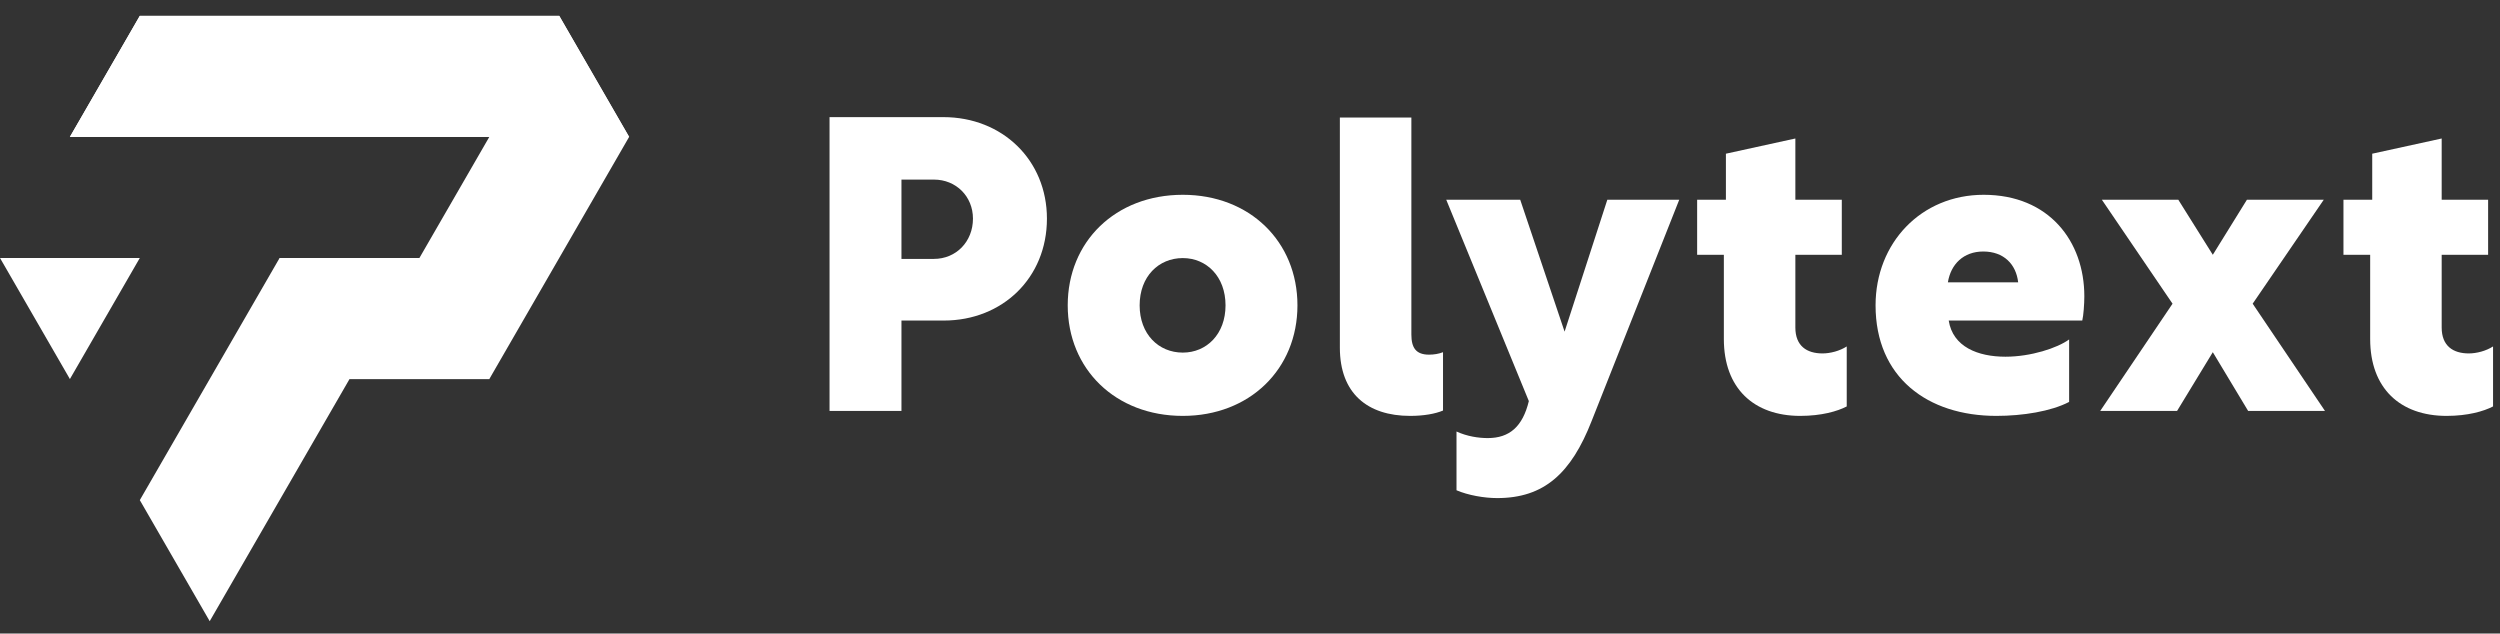
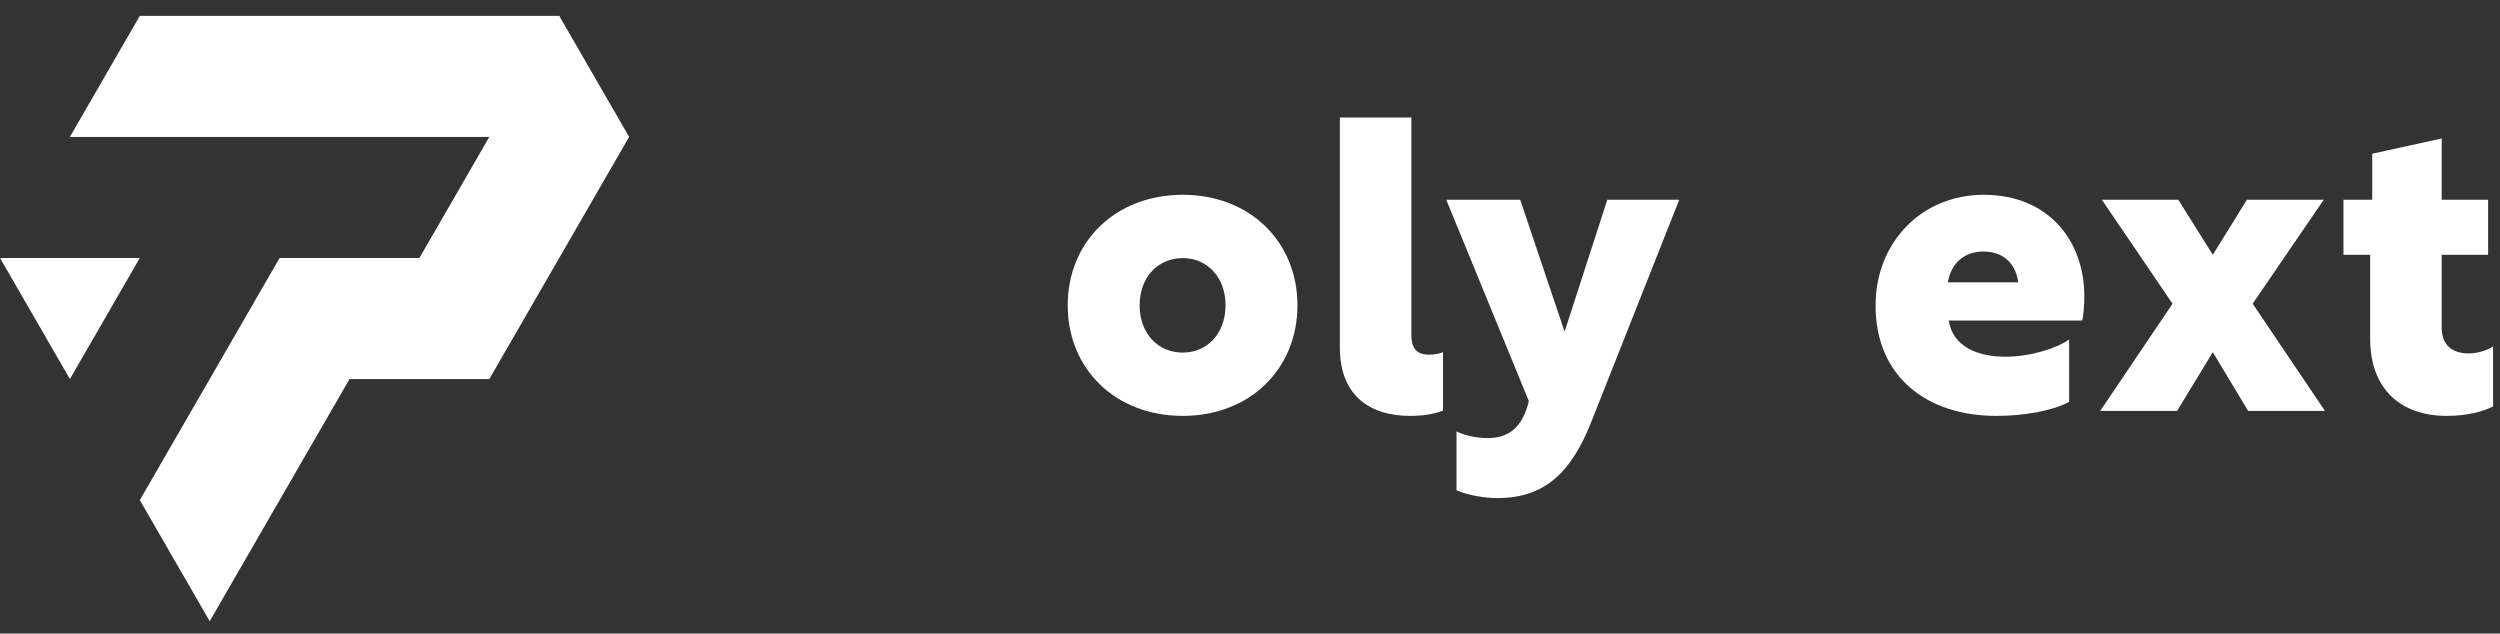
<svg xmlns="http://www.w3.org/2000/svg" width="146" height="37" viewBox="0 0 146 37" fill="none">
  <rect x="0" y="0" width="146" height="37" fill="#333333" stroke="none" />
  <path d="M0 15.066L4.082 22.137L8.165 15.066H0Z" fill="white" />
  <path d="M4.082 7.995L8.165 0.925H32.659L36.741 7.995L28.576 22.137H20.412L12.247 36.278L8.165 29.207L16.329 15.066L24.494 15.066L28.576 7.995H4.082Z" fill="white" />
-   <path fill-rule="evenodd" clip-rule="evenodd" d="M16.329 15.066L20.412 22.137H28.576L24.494 15.066L16.329 15.066Z" fill="white" />
-   <path fill-rule="evenodd" clip-rule="evenodd" d="M32.659 0.925L36.741 7.995L28.576 7.995L32.659 0.925Z" fill="white" />
-   <path fill-rule="evenodd" clip-rule="evenodd" d="M28.576 7.995L32.659 0.925H8.165L4.082 7.995H28.576Z" fill="white" />
-   <path d="M52.645 18.72H55.117C58.549 18.72 61.141 16.224 61.141 12.768C61.141 9.36 58.549 6.84 55.093 6.84H48.445V24H52.645V18.72ZM52.645 15.12V10.488H54.541C55.837 10.488 56.821 11.472 56.821 12.768C56.821 14.112 55.837 15.12 54.541 15.12H52.645Z" fill="white" />
  <path d="M69.075 11.376C65.139 11.376 62.355 14.112 62.355 17.832C62.355 21.552 65.139 24.288 69.075 24.288C72.987 24.288 75.771 21.552 75.771 17.832C75.771 14.112 72.987 11.376 69.075 11.376ZM69.075 15.072C70.467 15.072 71.571 16.152 71.571 17.832C71.571 19.512 70.467 20.592 69.075 20.592C67.659 20.592 66.555 19.512 66.555 17.832C66.555 16.152 67.659 15.072 69.075 15.072Z" fill="white" />
  <path d="M78.248 20.304C78.248 22.968 79.856 24.288 82.352 24.288C83.144 24.288 83.816 24.168 84.272 23.976V20.568C84.032 20.664 83.744 20.712 83.456 20.712C82.688 20.712 82.424 20.304 82.424 19.536V6.864H78.248V20.304Z" fill="white" />
  <path d="M85.06 28.632C85.732 28.92 86.668 29.088 87.436 29.088C90.172 29.088 91.756 27.648 92.956 24.576L98.068 11.664H93.868L91.372 19.368L88.78 11.664H84.46L89.284 23.424C88.924 24.912 88.156 25.584 86.884 25.584C86.356 25.584 85.684 25.488 85.06 25.2V28.632Z" fill="white" />
-   <path d="M107.849 20.232C107.441 20.496 106.889 20.64 106.433 20.64C105.521 20.64 104.849 20.208 104.849 19.128V14.88H107.561V11.664H104.849V8.088L100.793 8.976V11.664H99.113V14.88H100.673V19.8C100.673 22.68 102.425 24.288 105.137 24.288C106.361 24.288 107.297 24.024 107.849 23.736V20.232Z" fill="white" />
  <path d="M115.845 11.376C112.197 11.376 109.533 14.184 109.533 17.832C109.533 22.032 112.557 24.288 116.589 24.288C118.125 24.288 119.781 24.024 120.837 23.472V19.824C120.141 20.328 118.605 20.832 117.117 20.832C115.509 20.832 114.045 20.256 113.805 18.72H121.605C121.677 18.408 121.725 17.76 121.725 17.304C121.725 14.088 119.661 11.376 115.845 11.376ZM115.821 14.688C117.021 14.688 117.741 15.432 117.861 16.488H113.757C113.925 15.432 114.669 14.688 115.821 14.688Z" fill="white" />
  <path d="M135.78 24L131.556 17.736L135.708 11.664H131.22L129.228 14.88L127.212 11.664H122.748L126.876 17.736L122.652 24H127.14L129.228 20.568L131.292 24H135.78Z" fill="white" />
  <path d="M145.594 20.232C145.186 20.496 144.634 20.64 144.178 20.64C143.266 20.64 142.594 20.208 142.594 19.128V14.88H145.306V11.664H142.594V8.088L138.538 8.976V11.664H136.858V14.88H138.418V19.8C138.418 22.68 140.17 24.288 142.882 24.288C144.106 24.288 145.042 24.024 145.594 23.736V20.232Z" fill="white" />
</svg>